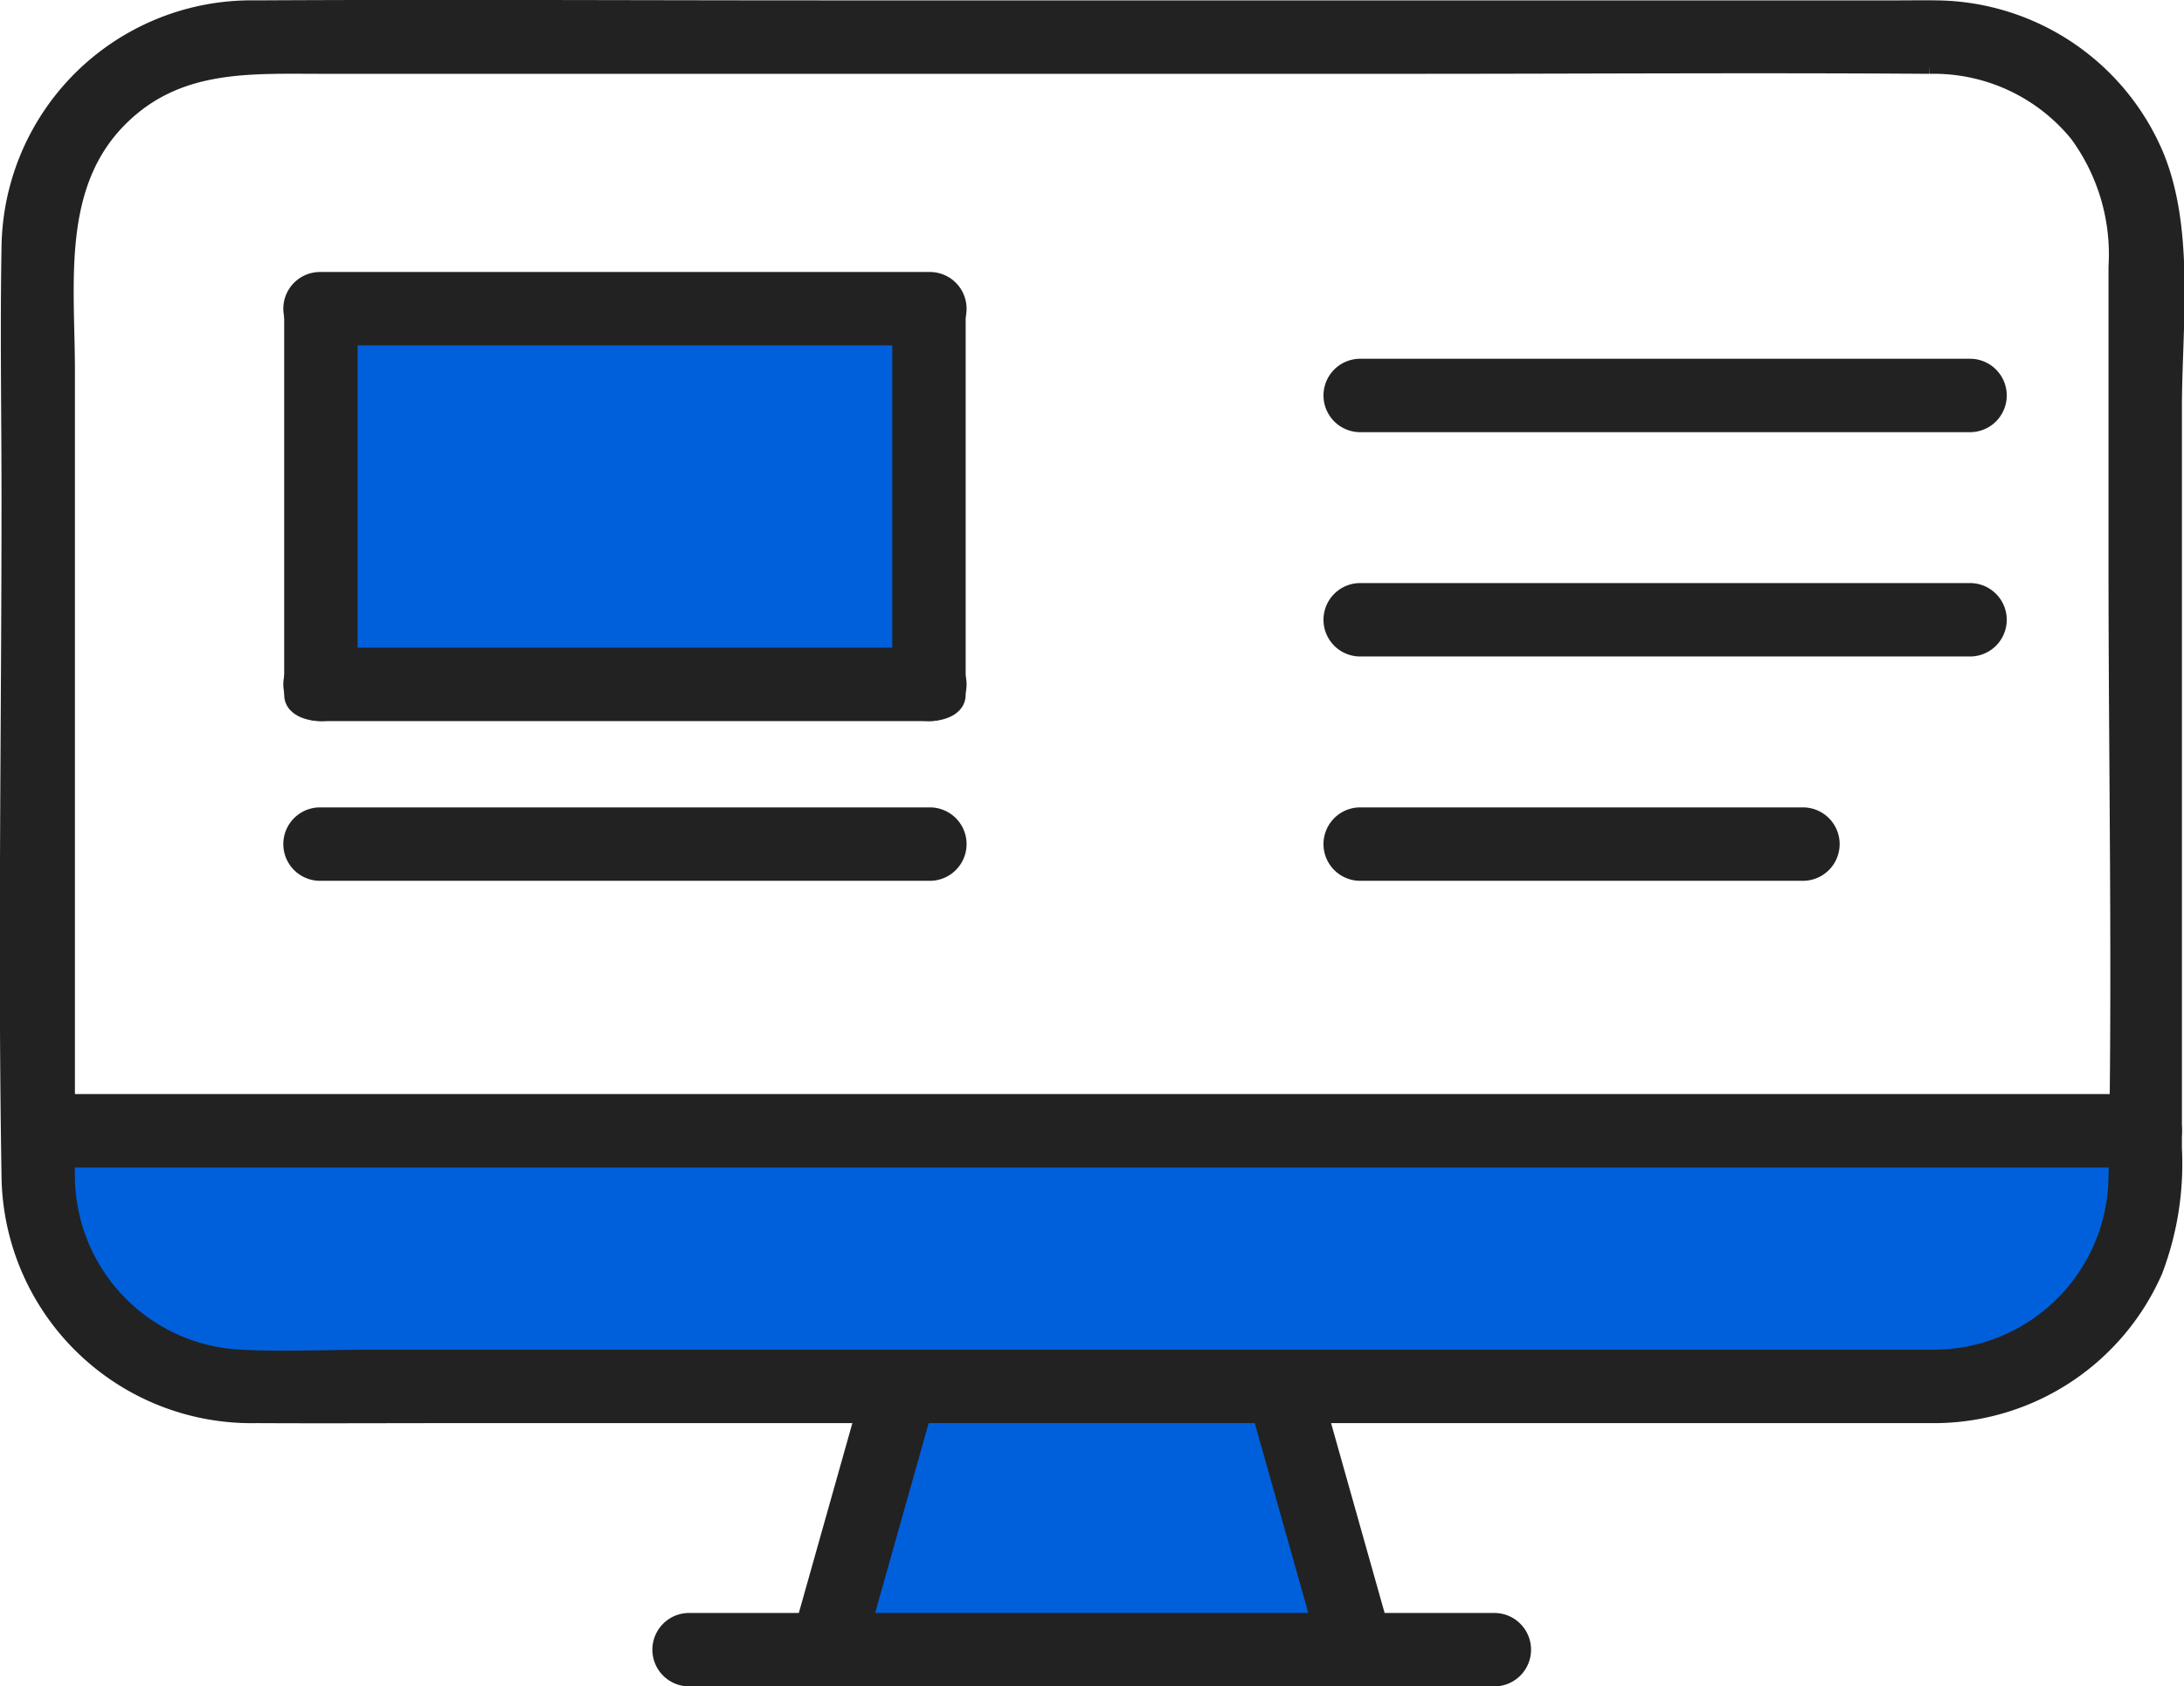
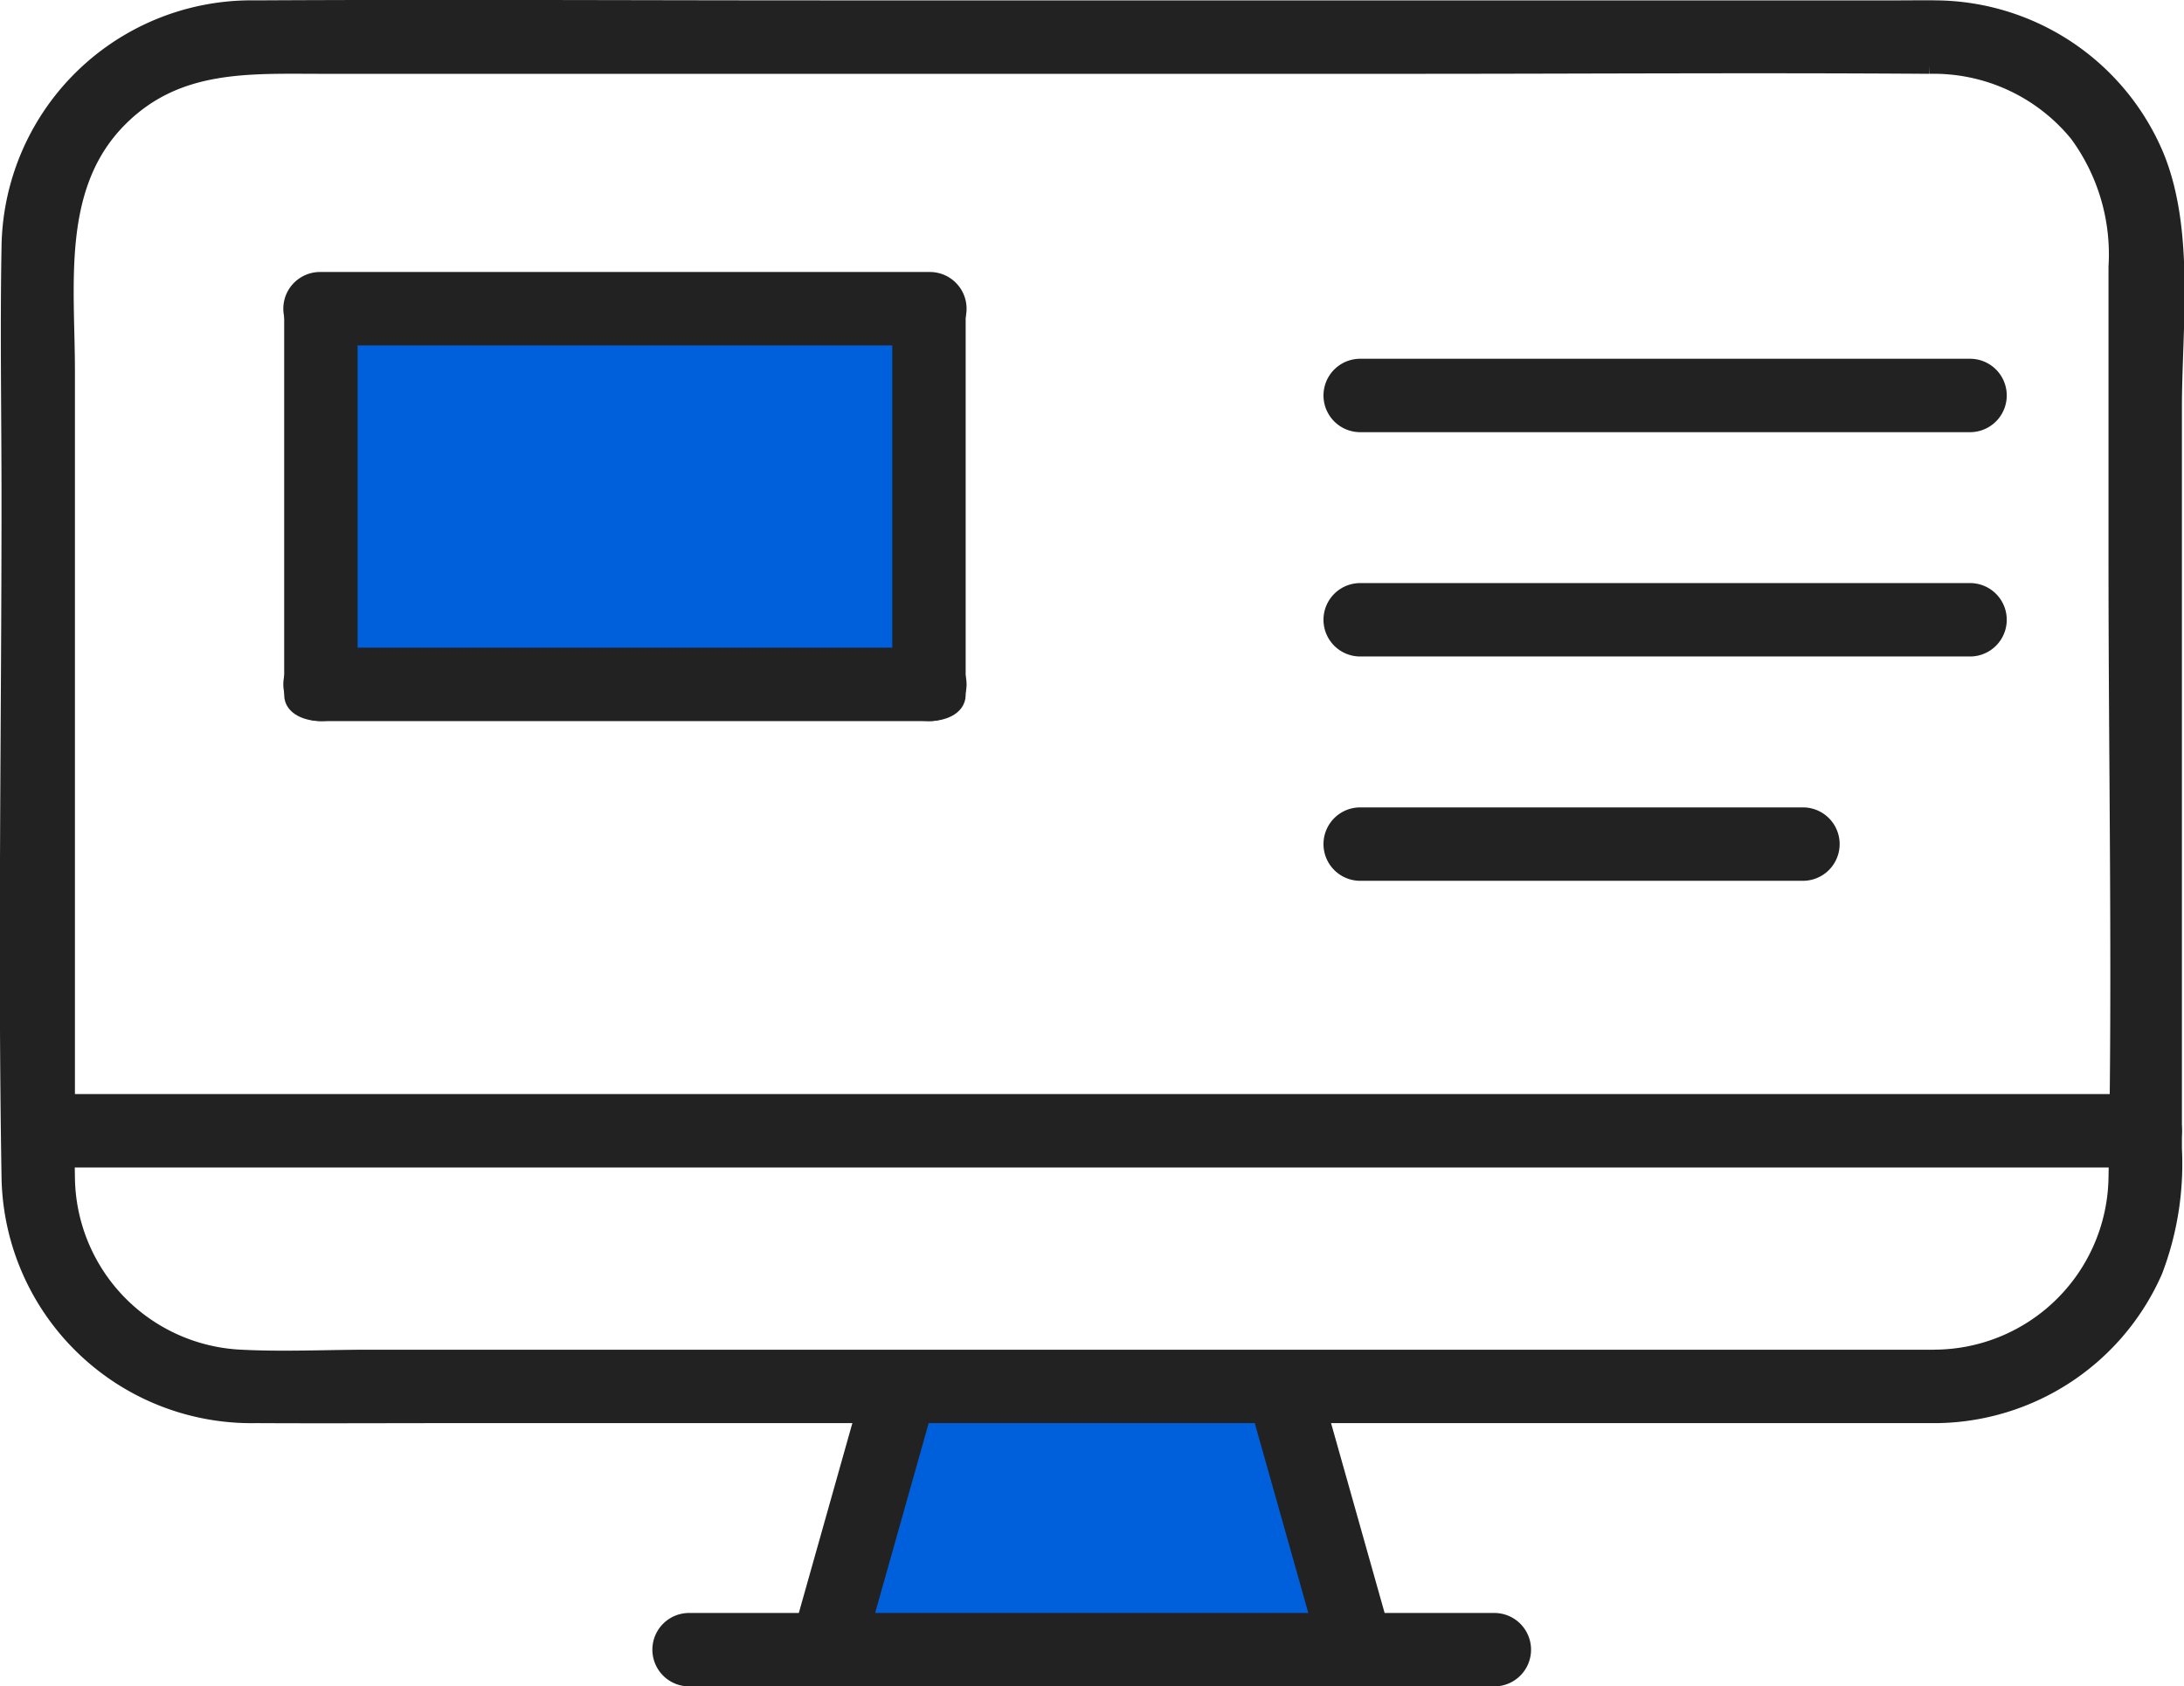
<svg xmlns="http://www.w3.org/2000/svg" width="57.715" height="44.566" viewBox="0 0 57.715 44.566">
  <g id="グループ_2133" data-name="グループ 2133" transform="translate(0.245 0.248)">
    <g id="グループ_2155" data-name="グループ 2155">
-       <path id="長方形_10759" data-name="長方形 10759" d="M0,0H54a0,0,0,0,1,0,0V3a4,4,0,0,1-4,4H4A4,4,0,0,1,0,3V0A0,0,0,0,1,0,0Z" transform="translate(1.618 29.033)" fill="#0060dc" />
      <path id="パス_12328" data-name="パス 12328" d="M21.743,43.083c.552.11,13.8,0,13.8,0L33.277,36.24H23.344Z" fill="#0060dc" />
      <rect id="長方形_10758" data-name="長方形 10758" width="16" height="10" transform="translate(8.618 8.033)" fill="#0060dc" />
      <path id="パス_12233" data-name="パス 12233" d="M50.924,37.111a6.331,6.331,0,0,0,5.734-3.789,7.9,7.9,0,0,0,.507-3.216V10.519c0-2.082.341-4.661-.471-6.632A6.325,6.325,0,0,0,50.924.012c-.315-.006-.631,0-.946,0H21.425c-4.97,0-9.941-.027-14.911,0A6.355,6.355,0,0,0,.045,6.306c-.04,2.218,0,4.44,0,6.657,0,5.949-.1,11.906,0,17.854A6.357,6.357,0,0,0,6.53,37.111c1.731.009,3.461,0,5.191,0h39.2a.72.72,0,0,0,0-1.44H9.5c-1.158,0-2.334.061-3.49-.007a4.859,4.859,0,0,1-4.525-4.8c-.012-.574,0-1.149,0-1.723V9.554c0-2.3-.374-4.914,1.407-6.694C4.418,1.335,6.314,1.453,8.26,1.453H37.011c4.576,0,9.154-.032,13.731,0a4.941,4.941,0,0,1,3.943,1.816,5.416,5.416,0,0,1,1.04,3.537v7.826c0,5.409.108,10.829,0,16.237a4.868,4.868,0,0,1-4.8,4.8.72.72,0,0,0,0,1.44" fill="#222" stroke="#222" stroke-width="0.5" />
      <path id="パス_12234" data-name="パス 12234" d="M35.7,22.779H47.4a.72.72,0,0,0,0-1.44H35.7a.72.72,0,0,0,0,1.44" fill="#222" stroke="#222" stroke-width="0.5" />
      <path id="パス_12235" data-name="パス 12235" d="M35.7,16.851H51.816a.72.72,0,0,0,0-1.44H35.7a.72.72,0,0,0,0,1.44" fill="#222" stroke="#222" stroke-width="0.5" />
      <path id="パス_12236" data-name="パス 12236" d="M.765,30.355h55.68a.72.72,0,0,0,0-1.44H.765a.72.72,0,0,0,0,1.44" fill="#222" stroke="#222" stroke-width="0.5" />
      <path id="パス_12237" data-name="パス 12237" d="M35.7,10.923H51.816a.72.72,0,0,0,0-1.44H35.7a.72.72,0,0,0,0,1.44" fill="#222" stroke="#222" stroke-width="0.5" />
-       <path id="パス_12245" data-name="パス 12245" d="M35.7,10.923H51.816a.72.72,0,0,0,0-1.44H35.7a.72.72,0,0,0,0,1.44" transform="translate(-27.488 11.856)" fill="#222" stroke="#222" stroke-width="0.5" />
      <g id="グループ_2134" data-name="グループ 2134" transform="translate(-1 -2.293)">
        <path id="パス_12241" data-name="パス 12241" d="M35.7,16.851H51.816a.72.72,0,0,0,0-1.44H35.7a.72.72,0,0,0,0,1.44" transform="translate(-26.488 4)" fill="#222" stroke="#222" stroke-width="0.5" />
        <path id="パス_12242" data-name="パス 12242" d="M35.7,10.923H51.816a.72.72,0,0,0,0-1.44H35.7a.72.72,0,0,0,0,1.44" transform="translate(-26.488)" fill="#222" stroke="#222" stroke-width="0.5" />
        <path id="パス_12243" data-name="パス 12243" d="M35.443,10.923H45.612c.585,0,.586-1.44,0-1.44H35.443c-.585,0-.586,1.44,0,1.44" transform="translate(19.438 -25.2) rotate(90)" fill="#222" stroke="#222" stroke-width="0.5" />
        <path id="パス_12244" data-name="パス 12244" d="M35.443,10.923H45.612c.585,0,.586-1.44,0-1.44H35.443c-.585,0-.586,1.44,0,1.44" transform="translate(35.507 -25.2) rotate(90)" fill="#222" stroke="#222" stroke-width="0.5" />
      </g>
      <path id="パス_12238" data-name="パス 12238" d="M17.965,44.068h21.28a.72.72,0,0,0,0-1.44H17.965a.72.72,0,0,0,0,1.44" fill="#222" stroke="#222" stroke-width="0.5" />
      <path id="パス_12239" data-name="パス 12239" d="M32.954,36.582l1.962,6.957a.721.721,0,0,0,1.389-.383L34.343,36.2a.721.721,0,0,0-1.389.383" fill="#222" stroke="#222" stroke-width="0.5" />
      <path id="パス_12240" data-name="パス 12240" d="M22.867,36.2l-1.962,6.957a.721.721,0,0,0,1.389.383l1.962-6.957a.721.721,0,0,0-1.389-.383" fill="#222" stroke="#222" stroke-width="0.5" />
    </g>
  </g>
</svg>